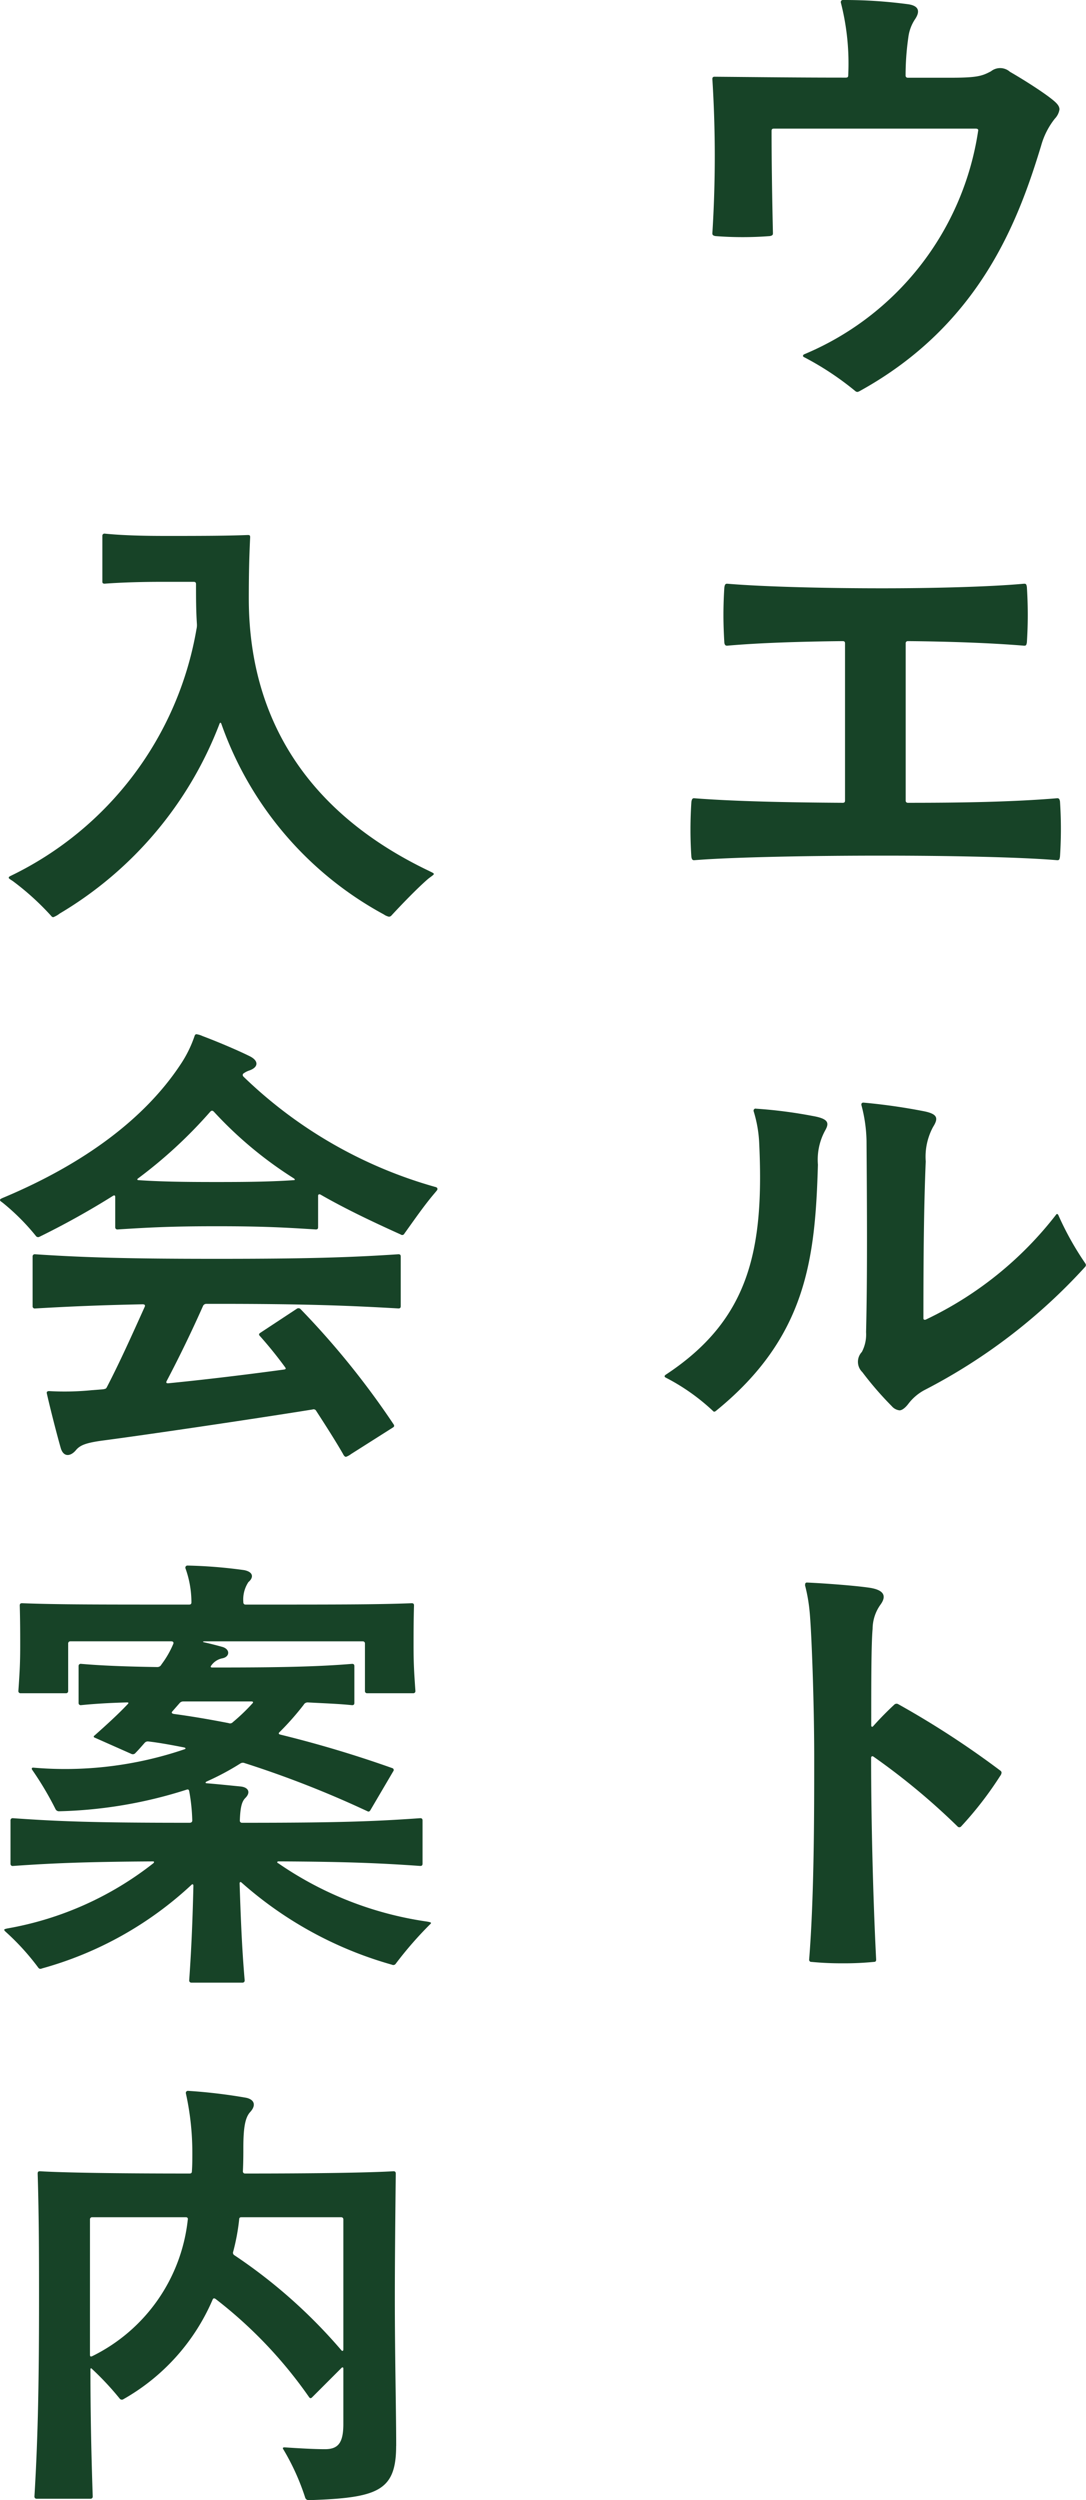
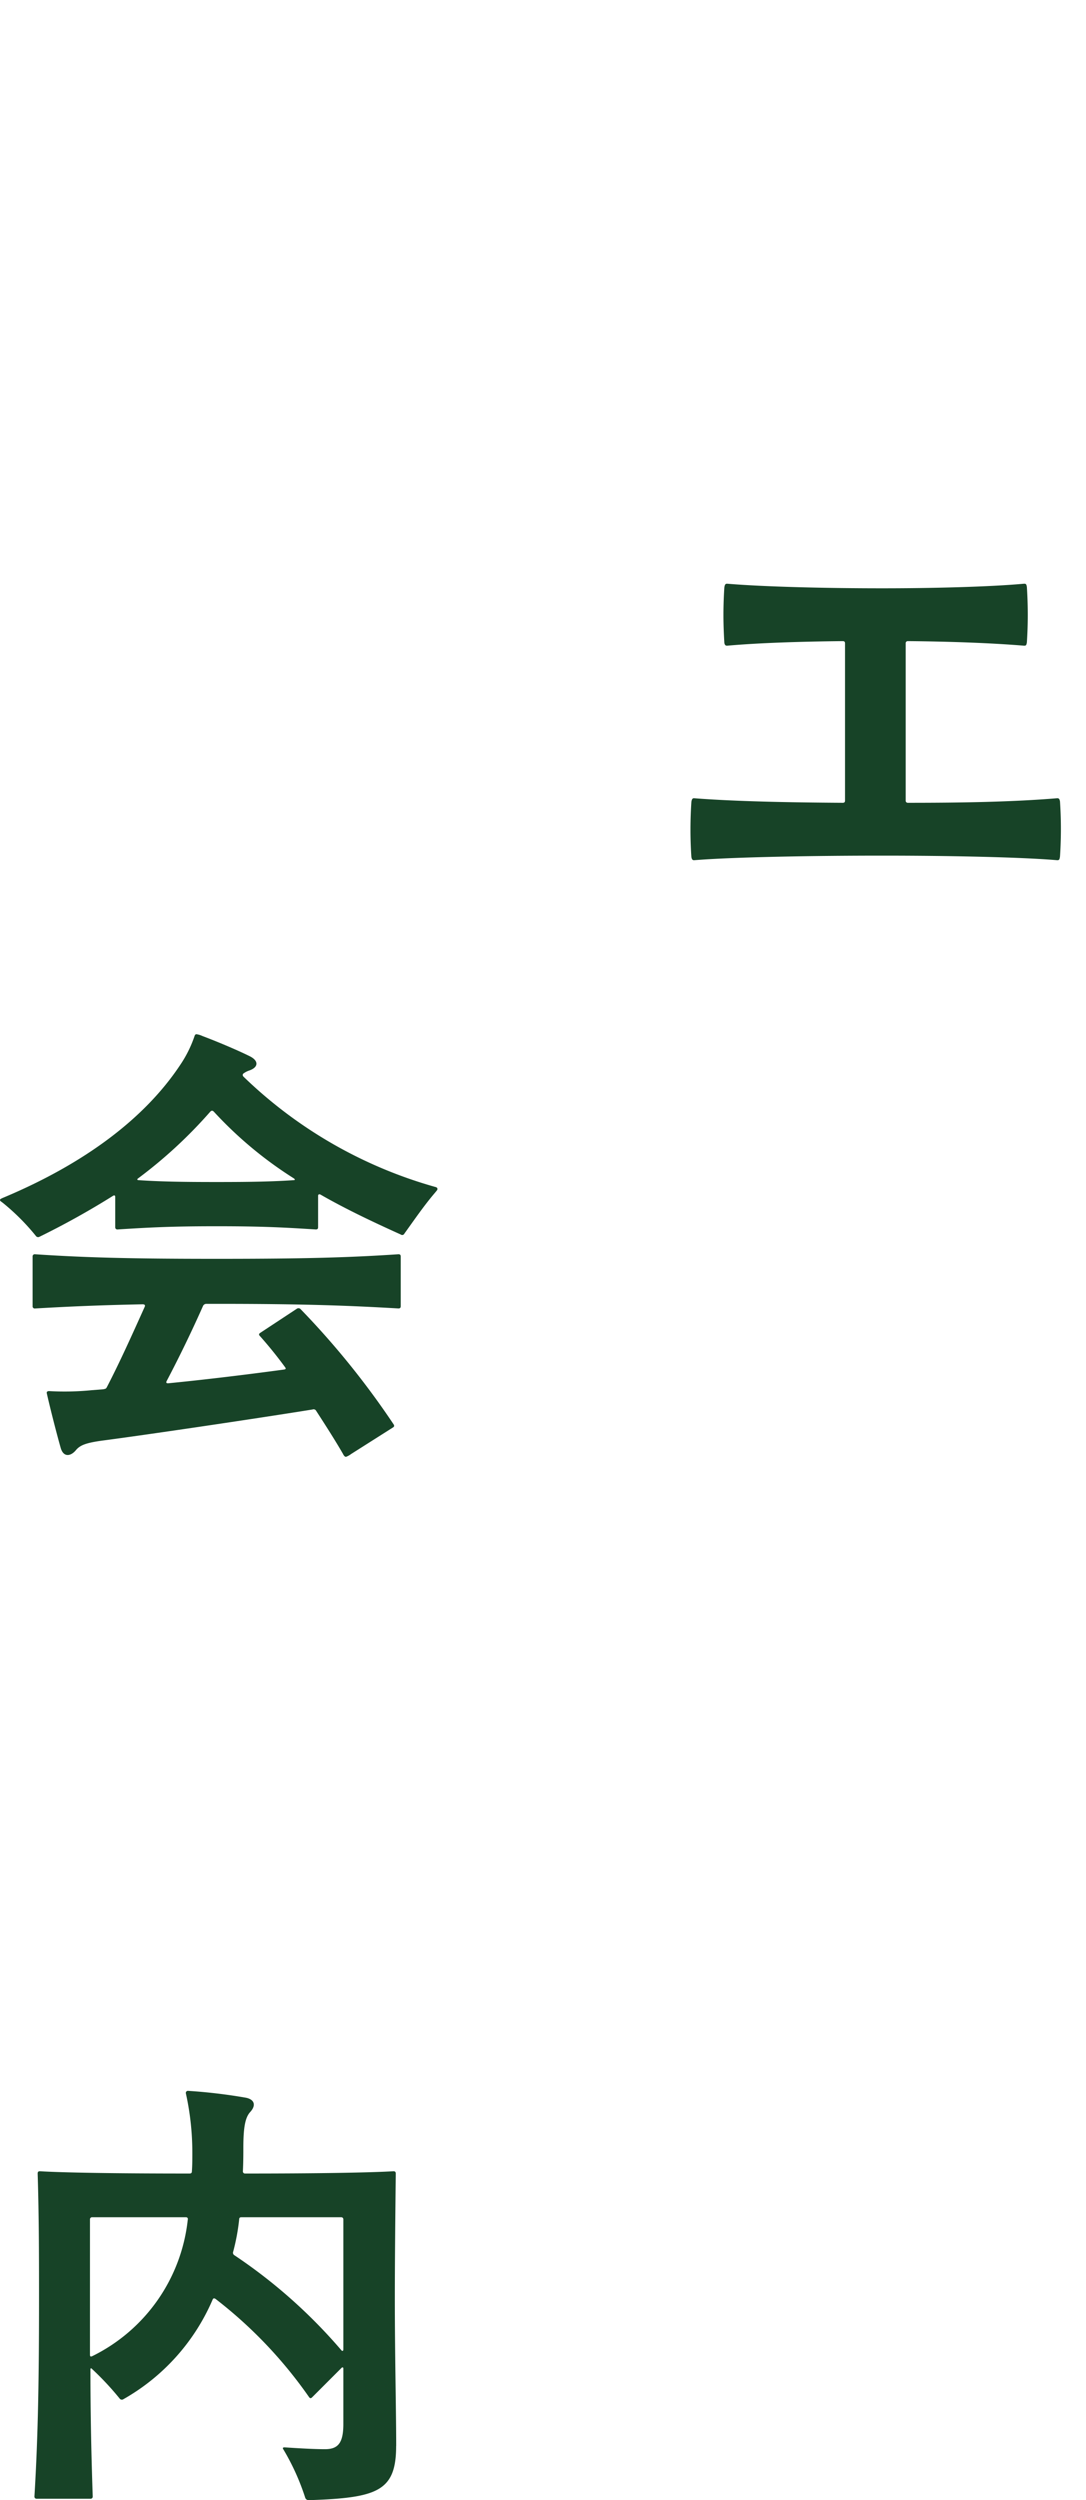
<svg xmlns="http://www.w3.org/2000/svg" width="51.66" height="118.847" viewBox="0 0 51.66 118.847">
  <defs>
    <clipPath id="clip-path">
      <rect id="長方形_22961" data-name="長方形 22961" width="51.66" height="118.847" fill="#174327" />
    </clipPath>
  </defs>
  <g id="グループ_4499" data-name="グループ 4499" transform="translate(-453.34 4)">
    <g id="グループ_4498" data-name="グループ 4498" transform="translate(453.34 -4)" clip-path="url(#clip-path)">
-       <path id="パス_13758" data-name="パス 13758" d="M33.995,3.647c2.293.021,4.062.043,6.245.043.088,0,.109-.043.109-.108A11.651,11.651,0,0,0,40,.131.1.1,0,0,1,40.109,0a22.86,22.86,0,0,1,3.079.2c.48.065.611.3.349.7a1.986,1.986,0,0,0-.328.874,12.746,12.746,0,0,0-.131,1.813.1.1,0,0,0,.11.108h2.031c1.288,0,1.506-.087,1.921-.306a.7.7,0,0,1,.9.023c.568.327,1.332.807,1.835,1.178.349.262.523.416.523.612a.81.81,0,0,1-.218.436,3.614,3.614,0,0,0-.655,1.289c-1.07,3.515-2.882,8.494-8.625,11.66a.379.379,0,0,1-.109.044.165.165,0,0,1-.109-.044,14,14,0,0,0-2.446-1.616c-.044-.022-.066-.088.022-.131A13.708,13.708,0,0,0,46.529,6.223c.021-.065-.022-.109-.11-.109H36.812c-.066,0-.109.022-.109.109,0,1.288.021,2.926.065,4.869,0,.066-.022.11-.153.131a16.782,16.782,0,0,1-2.576,0c-.131-.021-.153-.065-.153-.131a58.531,58.531,0,0,0,0-7.337c0-.087.044-.108.109-.108" fill="#174327" />
      <path id="パス_13759" data-name="パス 13759" d="M33.013,37.944c1.943.152,4.476.2,7.075.218.087,0,.109-.043.109-.109V30.586c0-.066-.022-.11-.109-.11-2.075.022-4.04.087-5.5.218-.066,0-.109-.021-.131-.131-.022-.371-.044-.829-.044-1.332s.022-1,.044-1.309c.022-.154.065-.175.131-.175,1.812.152,4.847.218,7.38.218,2.315,0,5.088-.066,6.748-.218.087,0,.109.021.131.152.022.328.043.83.043,1.332s-.021.984-.043,1.311c-.022.131-.044.152-.131.152-1.573-.131-3.581-.2-5.525-.218a.1.1,0,0,0-.109.11v7.467a.1.1,0,0,0,.109.109c2.555,0,5.022-.043,7.1-.218.088,0,.11.043.132.152.021.328.043.786.043,1.311,0,.5-.022,1-.043,1.309-.022.154-.044.175-.132.175-1.768-.152-5.327-.218-8.319-.218-3.187,0-7.1.066-8.952.218-.065,0-.109-.021-.131-.152-.022-.306-.044-.786-.044-1.288,0-.546.022-1.005.044-1.332.022-.154.066-.175.131-.175" fill="#174327" />
-       <path id="パス_13760" data-name="パス 13760" d="M35.939,52.7a22.21,22.21,0,0,1,2.729.35c.742.131.786.327.59.677a2.891,2.891,0,0,0-.35,1.637c-.13,4.454-.524,8.189-4.847,11.7a.165.165,0,0,1-.088.043c-.021,0-.043-.021-.065-.043a9.878,9.878,0,0,0-2.227-1.572c-.044-.022-.066-.044-.066-.065s0-.044.066-.088c3.974-2.62,4.673-5.939,4.432-11.027a6,6,0,0,0-.262-1.485.1.1,0,0,1,.088-.131m5.131-.283a28.215,28.215,0,0,1,2.9.414c.633.132.677.328.415.743a2.987,2.987,0,0,0-.349,1.638c-.088,2.14-.11,4.432-.11,7.467,0,.044.044.088.131.044a17.1,17.1,0,0,0,6.18-4.979c.043-.065.087-.021.109.023a14.232,14.232,0,0,0,1.266,2.27c.044.066.044.087.044.109a.161.161,0,0,1-.044.087,27.107,27.107,0,0,1-7.642,5.852,2.359,2.359,0,0,0-.764.655c-.153.2-.306.306-.415.306a.57.57,0,0,1-.371-.2,15.854,15.854,0,0,1-1.4-1.617.682.682,0,0,1-.022-.96,1.778,1.778,0,0,0,.2-.939c.065-2.664.044-5.9.022-9.1a7.061,7.061,0,0,0-.24-1.681c-.022-.088.022-.131.087-.131" fill="#174327" />
-       <path id="パス_13761" data-name="パス 13761" d="M38.3,75.314a.08.08,0,0,1,.087-.087c.961.043,2.315.152,2.926.24.808.109.83.437.59.785a1.993,1.993,0,0,0-.394,1.18c-.065.721-.065,2.533-.065,4.585,0,.066.044.088.087.044.328-.371.677-.721,1.005-1.026a.157.157,0,0,1,.2-.022A42.816,42.816,0,0,1,47.6,84.179a.113.113,0,0,1,.043.087.284.284,0,0,1-.065.153,16.9,16.9,0,0,1-1.856,2.4.114.114,0,0,1-.175,0,32.194,32.194,0,0,0-4-3.319c-.065-.043-.109,0-.109.066,0,2.795.087,6.594.24,9.586,0,.065-.022.108-.109.108a14.4,14.4,0,0,1-1.484.067,14.706,14.706,0,0,1-1.485-.067.1.1,0,0,1-.11-.108c.241-3.035.241-6.966.241-9.63s-.131-6.048-.219-6.922a7.852,7.852,0,0,0-.218-1.244Z" fill="#174327" />
-       <path id="パス_13762" data-name="パス 13762" d="M20.438,41.415c.087.044.2.087.2.131s-.153.131-.283.24c-.481.415-1.223,1.179-1.747,1.747a.167.167,0,0,1-.109.043.682.682,0,0,1-.241-.108,16.547,16.547,0,0,1-7.729-9.062c-.022-.066-.066-.066-.087,0a17.919,17.919,0,0,1-7.6,9.018,1.206,1.206,0,0,1-.306.175.114.114,0,0,1-.087-.044A12.649,12.649,0,0,0,.633,41.9c-.087-.065-.218-.13-.218-.174s.044-.066.087-.088A16.028,16.028,0,0,0,9.346,29.907a.844.844,0,0,0,.021-.239c-.043-.655-.043-1.267-.043-1.9,0-.087-.044-.11-.11-.11H7.686c-.83,0-1.856.023-2.707.088-.066,0-.11-.021-.11-.088V25.476a.1.1,0,0,1,.11-.11c.851.087,1.9.11,2.925.11,1.267,0,2.8,0,3.887-.044.087,0,.109.021.109.109-.044.9-.065,1.746-.065,2.9,0,5.743,2.816,10.22,8.6,12.971" fill="#174327" />
      <path id="パス_13763" data-name="パス 13763" d="M11.573,51.17a21.461,21.461,0,0,0,9.171,5.263c.043.022.065.043.065.087s-.022.065-.152.219c-.481.567-.917,1.2-1.42,1.9a.114.114,0,0,1-.174.044c-1.354-.611-2.642-1.223-3.821-1.9-.044-.022-.11-.022-.11.065v1.486c0,.065-.021.109-.109.109-1.4-.088-2.445-.153-4.716-.153-2.249,0-3.319.065-4.717.153a.1.1,0,0,1-.109-.109V56.891c0-.065-.044-.087-.109-.044a38.537,38.537,0,0,1-3.494,1.944.131.131,0,0,1-.174-.043A10.6,10.6,0,0,0,.131,57.175C.044,57.11,0,57.087,0,57.044s.044-.065.2-.13c3.8-1.6,6.682-3.735,8.385-6.311a5.7,5.7,0,0,0,.677-1.376c.022-.044.043-.065.087-.065a1.036,1.036,0,0,1,.284.087c.808.305,1.725.7,2.249.96.437.219.415.525-.022.677a.965.965,0,0,0-.262.132.093.093,0,0,0-.022.152M1.551,62.088V59.73a.1.1,0,0,1,.109-.109c2.271.153,4.454.218,8.647.218,4.236,0,6.376-.065,8.647-.218.087,0,.109.044.109.109v2.358c0,.066-.022.11-.109.11-2.271-.132-4.411-.219-8.647-.219h-.5a.173.173,0,0,0-.153.109c-.524,1.179-1.114,2.4-1.725,3.559-.044.088,0,.109.065.109,1.769-.174,3.756-.415,5.525-.655.087-.021.087-.043.043-.108-.415-.569-.83-1.071-1.2-1.486-.065-.065-.043-.109.022-.152l1.725-1.136a.14.14,0,0,1,.2.022,38.944,38.944,0,0,1,4.41,5.459c.044.065.044.109-.022.153L16.7,69.119a.894.894,0,0,1-.24.132c-.065,0-.109-.066-.153-.154-.327-.567-.742-1.222-1.266-2.03A.137.137,0,0,0,14.871,67c-2.992.48-8.036,1.223-10.045,1.485-.764.109-1.026.219-1.223.459-.24.283-.589.348-.72-.132-.175-.611-.5-1.877-.656-2.576-.021-.087.044-.11.11-.11a13.139,13.139,0,0,0,2.031-.043l.545-.043c.109-.023.131-.023.175-.11.612-1.179,1.2-2.489,1.791-3.8.043-.087,0-.13-.088-.13-2.1.043-3.581.109-5.131.2a.1.1,0,0,1-.109-.11M13.975,56.1c.065,0,.065-.043,0-.087a18.786,18.786,0,0,1-3.8-3.166c-.066-.065-.11-.065-.175,0a22.107,22.107,0,0,1-3.428,3.166c-.066.044-.044.087.022.087.983.065,2.008.088,3.712.088,1.681,0,2.686-.023,3.668-.088" fill="#174327" />
-       <path id="パス_13764" data-name="パス 13764" d="M13.233,88.568a16.594,16.594,0,0,0,7.075,2.774c.13.021.195.043.195.065s-.021.044-.044.065a17.679,17.679,0,0,0-1.636,1.878.138.138,0,0,1-.176.044,18.219,18.219,0,0,1-7.161-3.909c-.044-.043-.088-.021-.088.044.066,2.074.132,3.341.241,4.607a.1.1,0,0,1-.109.11H9.106A.1.1,0,0,1,9,94.136c.086-1.245.152-2.467.2-4.5,0-.065-.044-.087-.087-.044a17.1,17.1,0,0,1-7.1,3.974c-.109.044-.153.023-.2-.043a11.51,11.51,0,0,0-1.55-1.7C.219,91.778.2,91.757.2,91.734s.044-.043.153-.065a15.577,15.577,0,0,0,6.943-3.1c.044-.044.044-.087-.021-.087-3.275.022-4.8.087-6.66.218A.1.1,0,0,1,.5,88.591V86.538a.1.1,0,0,1,.109-.11c2.161.153,3.865.219,8.407.219.087,0,.13-.044.13-.109A8.89,8.89,0,0,0,9,85.14c-.022-.088-.066-.088-.131-.065A21.47,21.47,0,0,1,2.8,86.1a.183.183,0,0,1-.152-.088,15.286,15.286,0,0,0-1.114-1.878c-.044-.065-.022-.109.044-.109a17.648,17.648,0,0,0,7.2-.873c.066-.021.066-.065-.022-.087-.567-.109-1.135-.219-1.7-.284a.2.2,0,0,0-.174.065c-.153.175-.306.35-.437.481a.16.16,0,0,1-.2.044l-1.725-.765c-.066-.021-.088-.065-.022-.109.589-.524,1.113-1,1.572-1.485.065-.065.043-.087-.022-.087-.83.022-1.55.065-2.2.131a.1.1,0,0,1-.11-.109V79.2a.1.1,0,0,1,.11-.109c1,.087,2.117.13,3.624.153a.211.211,0,0,0,.2-.11l.109-.153a4.474,4.474,0,0,0,.458-.829c.044-.088-.022-.131-.087-.131h-4.8a.1.1,0,0,0-.109.109V80.38a.1.1,0,0,1-.109.109H.983a.1.1,0,0,1-.109-.109c.065-.939.087-1.354.087-2.14,0-.546,0-1.179-.022-1.921,0-.088.044-.109.11-.109,1.746.065,3.58.065,7.948.065.086,0,.109-.044.109-.109a4.788,4.788,0,0,0-.284-1.616.1.1,0,0,1,.087-.131,23,23,0,0,1,2.708.218c.437.087.459.35.2.568a1.5,1.5,0,0,0-.241.961.1.1,0,0,0,.11.109c4.3,0,6.178,0,7.9-.065.087,0,.108.043.108.109-.021.72-.021,1.375-.021,1.921,0,.786.021,1.2.088,2.14a.1.1,0,0,1-.11.109H17.469a.1.1,0,0,1-.109-.109V78.131a.1.1,0,0,0-.11-.109H9.739c-.087,0-.109.022-.045.043.307.066.635.153.875.219.393.109.371.48,0,.546a.843.843,0,0,0-.524.349c-.044.043-.022.087.043.087h.219c3.1,0,4.891-.044,6.441-.174.086,0,.109.043.109.109v1.747c0,.065-.023.109-.109.109-.633-.066-1.31-.088-2.1-.131a.209.209,0,0,0-.2.109,13.105,13.105,0,0,1-1.158,1.31c-.045.043-.045.087.044.11a54.89,54.89,0,0,1,5.328,1.594.093.093,0,0,1,.043.152l-1.091,1.856c-.045.066-.088.066-.131.044a48.761,48.761,0,0,0-5.852-2.293.212.212,0,0,0-.2.022,12.385,12.385,0,0,1-1.594.851c-.088.044-.065.088,0,.088.546.043,1.157.109,1.616.153.371.044.48.284.219.545-.153.154-.241.394-.263,1.071a.1.1,0,0,0,.11.109c4.585,0,6.31-.066,8.471-.219.088,0,.11.044.11.11v2.053c0,.065-.022.108-.11.108-1.877-.131-3.406-.2-6.748-.218-.042,0-.085.043-.02.087M8.189,81.363c-.044.065,0,.087.064.108.83.11,1.727.263,2.622.438a.175.175,0,0,0,.2-.044,9.139,9.139,0,0,0,.939-.9c.044-.043.021-.086-.045-.086H8.713a.226.226,0,0,0-.175.086Z" fill="#174327" />
      <path id="パス_13765" data-name="パス 13765" d="M18.844,116.271c0,2.161-.9,2.466-4.148,2.576a.173.173,0,0,1-.175-.11,11.1,11.1,0,0,0-1.048-2.314c-.044-.066,0-.087.065-.087.655.044,1.4.087,1.922.087.633,0,.873-.306.873-1.2V112.58c0-.044-.044-.065-.087-.021l-1.4,1.4c-.065.065-.109.043-.152-.022a21.164,21.164,0,0,0-4.433-4.651c-.087-.065-.131-.022-.153.043a9.949,9.949,0,0,1-4.236,4.717.131.131,0,0,1-.174-.022A13.769,13.769,0,0,0,4.367,112.6c-.043-.043-.065-.022-.065.044,0,2.162.044,4.083.109,6.026a.1.1,0,0,1-.109.109H1.747a.1.1,0,0,1-.109-.109c.175-2.882.218-5.677.218-9.389,0-1.768,0-3.93-.065-5.961,0-.088.043-.109.109-.109,1.048.065,3.581.109,7.118.109.088,0,.11-.044.11-.109.021-.284.021-.568.021-.874a12.992,12.992,0,0,0-.305-2.817.1.1,0,0,1,.109-.13,25.447,25.447,0,0,1,2.751.327c.415.088.48.371.2.677-.219.24-.328.655-.328,1.681,0,.306,0,.7-.022,1.136a.1.1,0,0,0,.109.109c3.451,0,5.983-.044,7.053-.109.088,0,.11.044.11.109-.022,2.075-.044,4.193-.044,5.961,0,2.62.065,5.459.065,6.988M4.411,111.99a8.211,8.211,0,0,0,4.52-6.463c.022-.088-.022-.13-.087-.13H4.389a.1.1,0,0,0-.109.109v6.419c0,.109.044.109.131.065m6.747-4.781a24.891,24.891,0,0,1,5.088,4.52c.043.043.087.021.087-.044v-6.179a.1.1,0,0,0-.109-.109H11.486c-.066,0-.109.021-.109.109a10.091,10.091,0,0,1-.284,1.528.138.138,0,0,0,.065.175" fill="#174327" />
    </g>
  </g>
</svg>